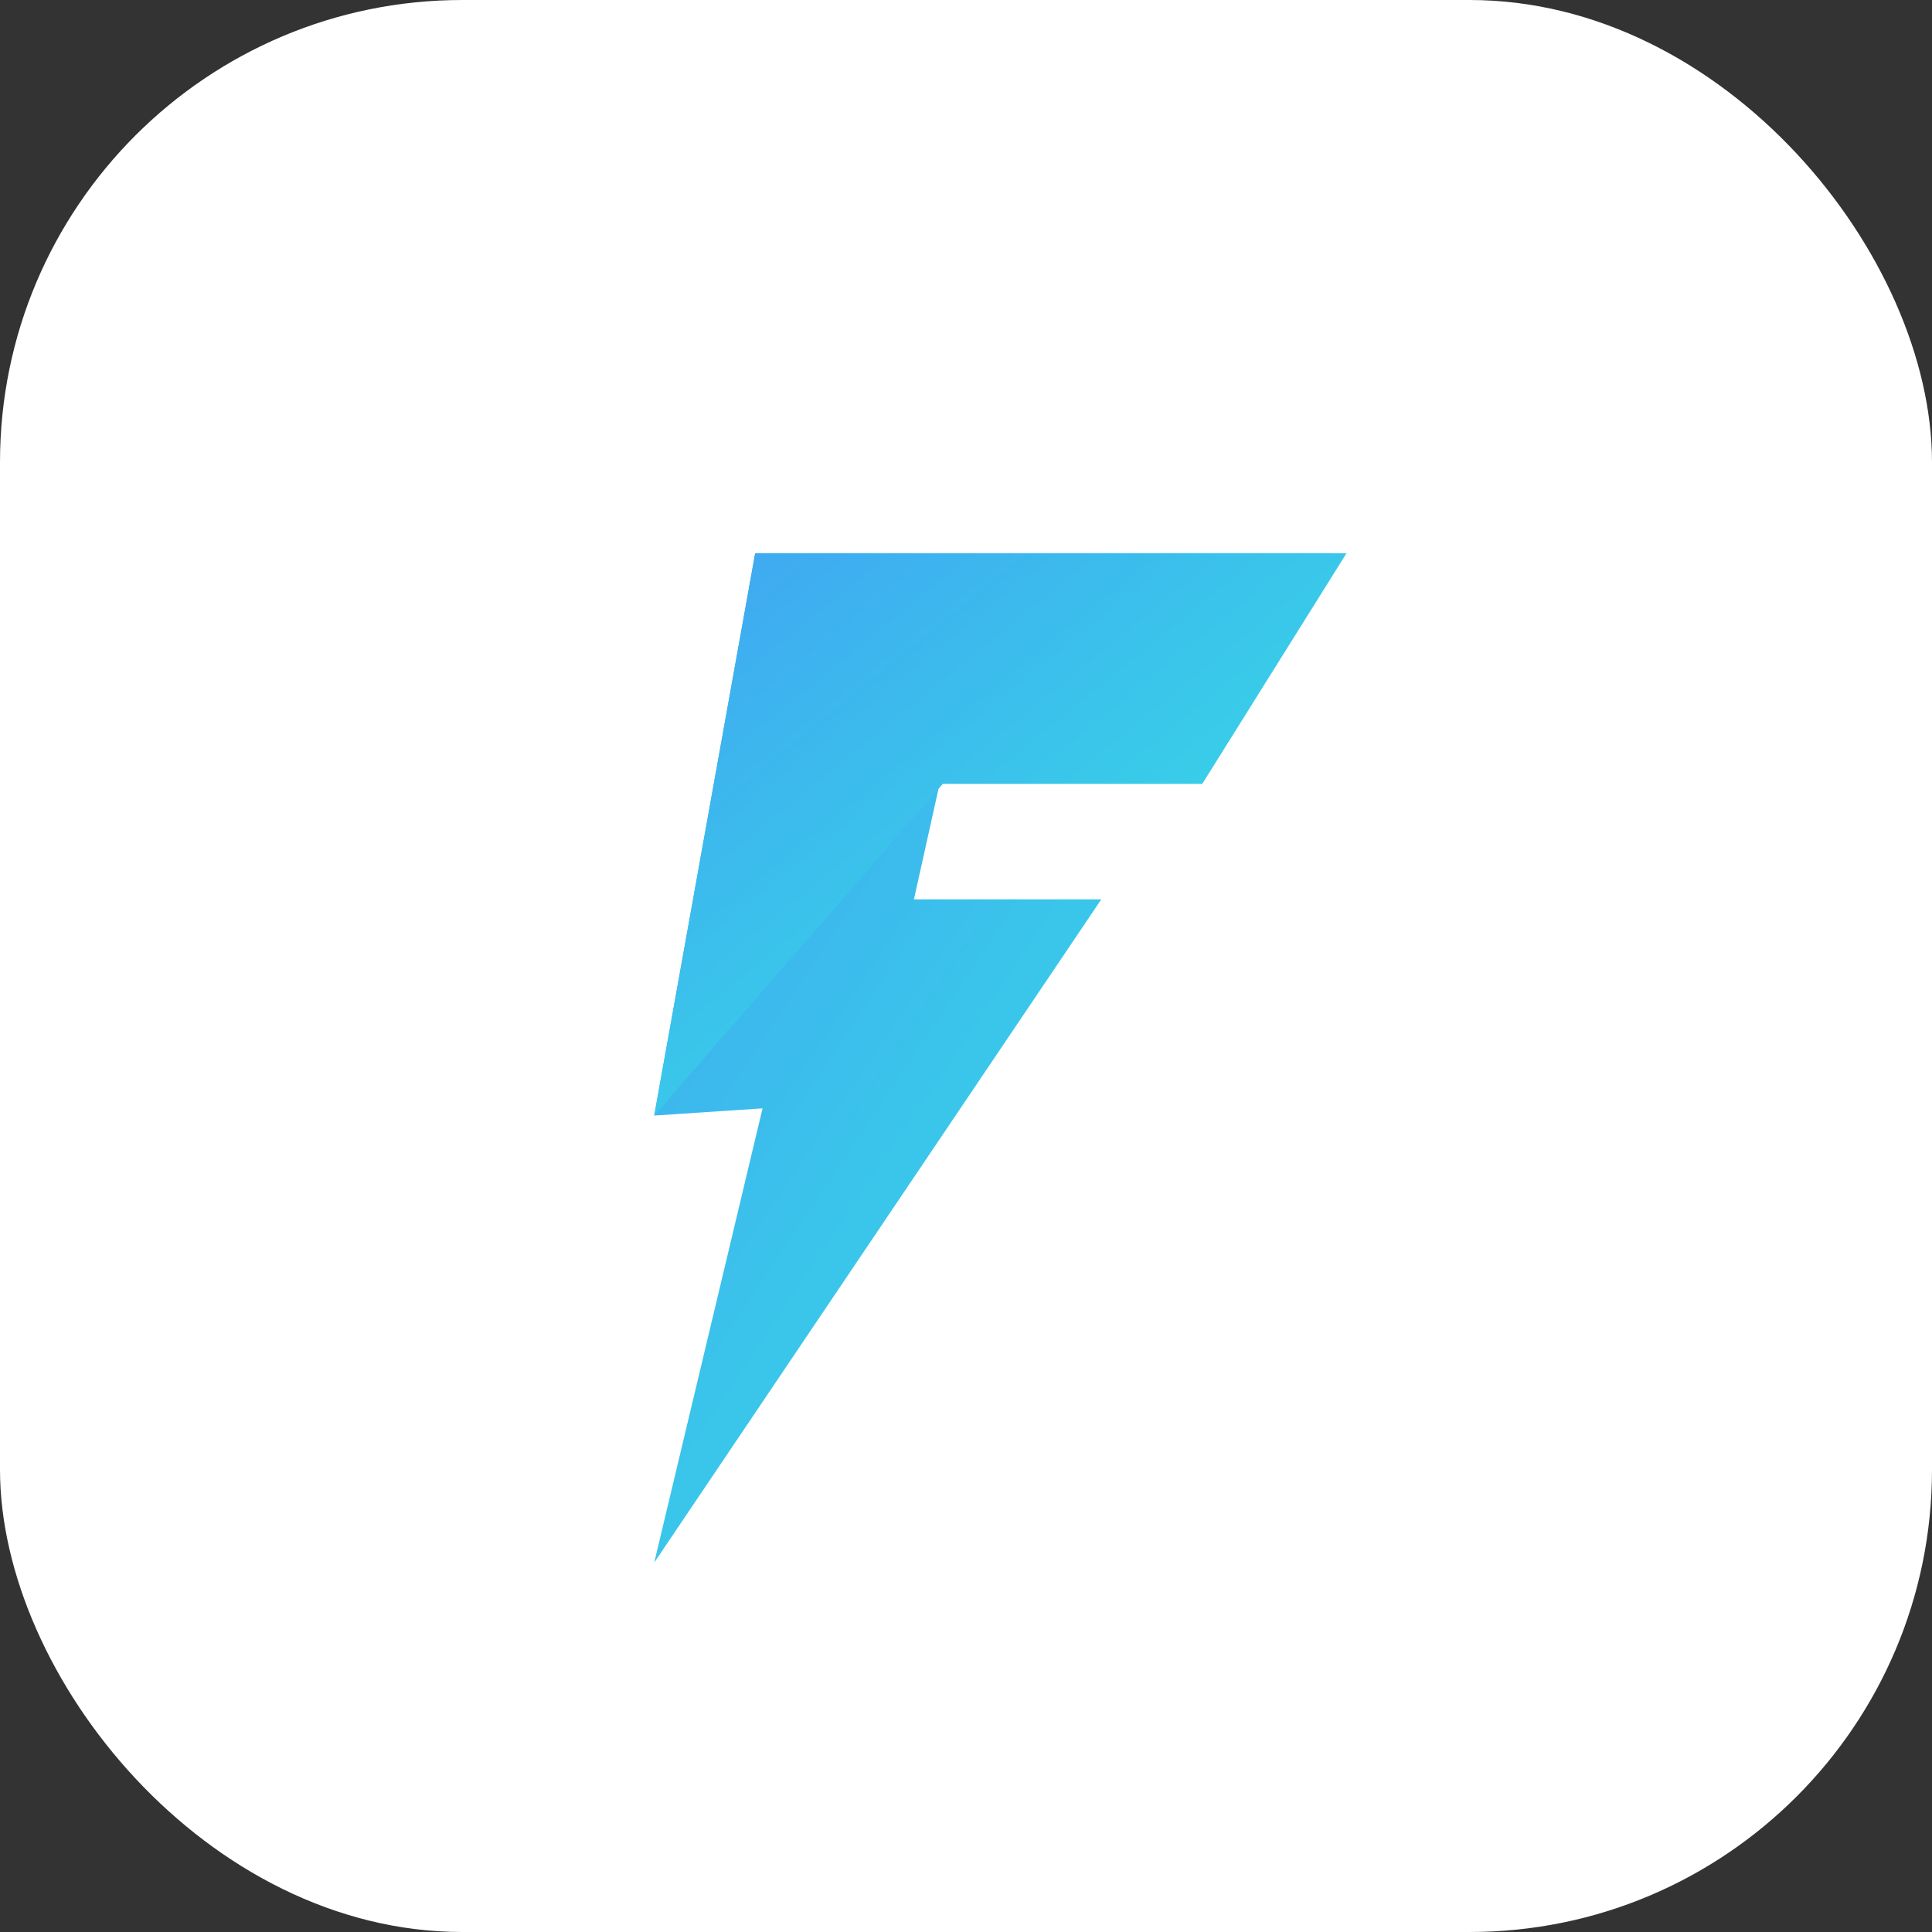
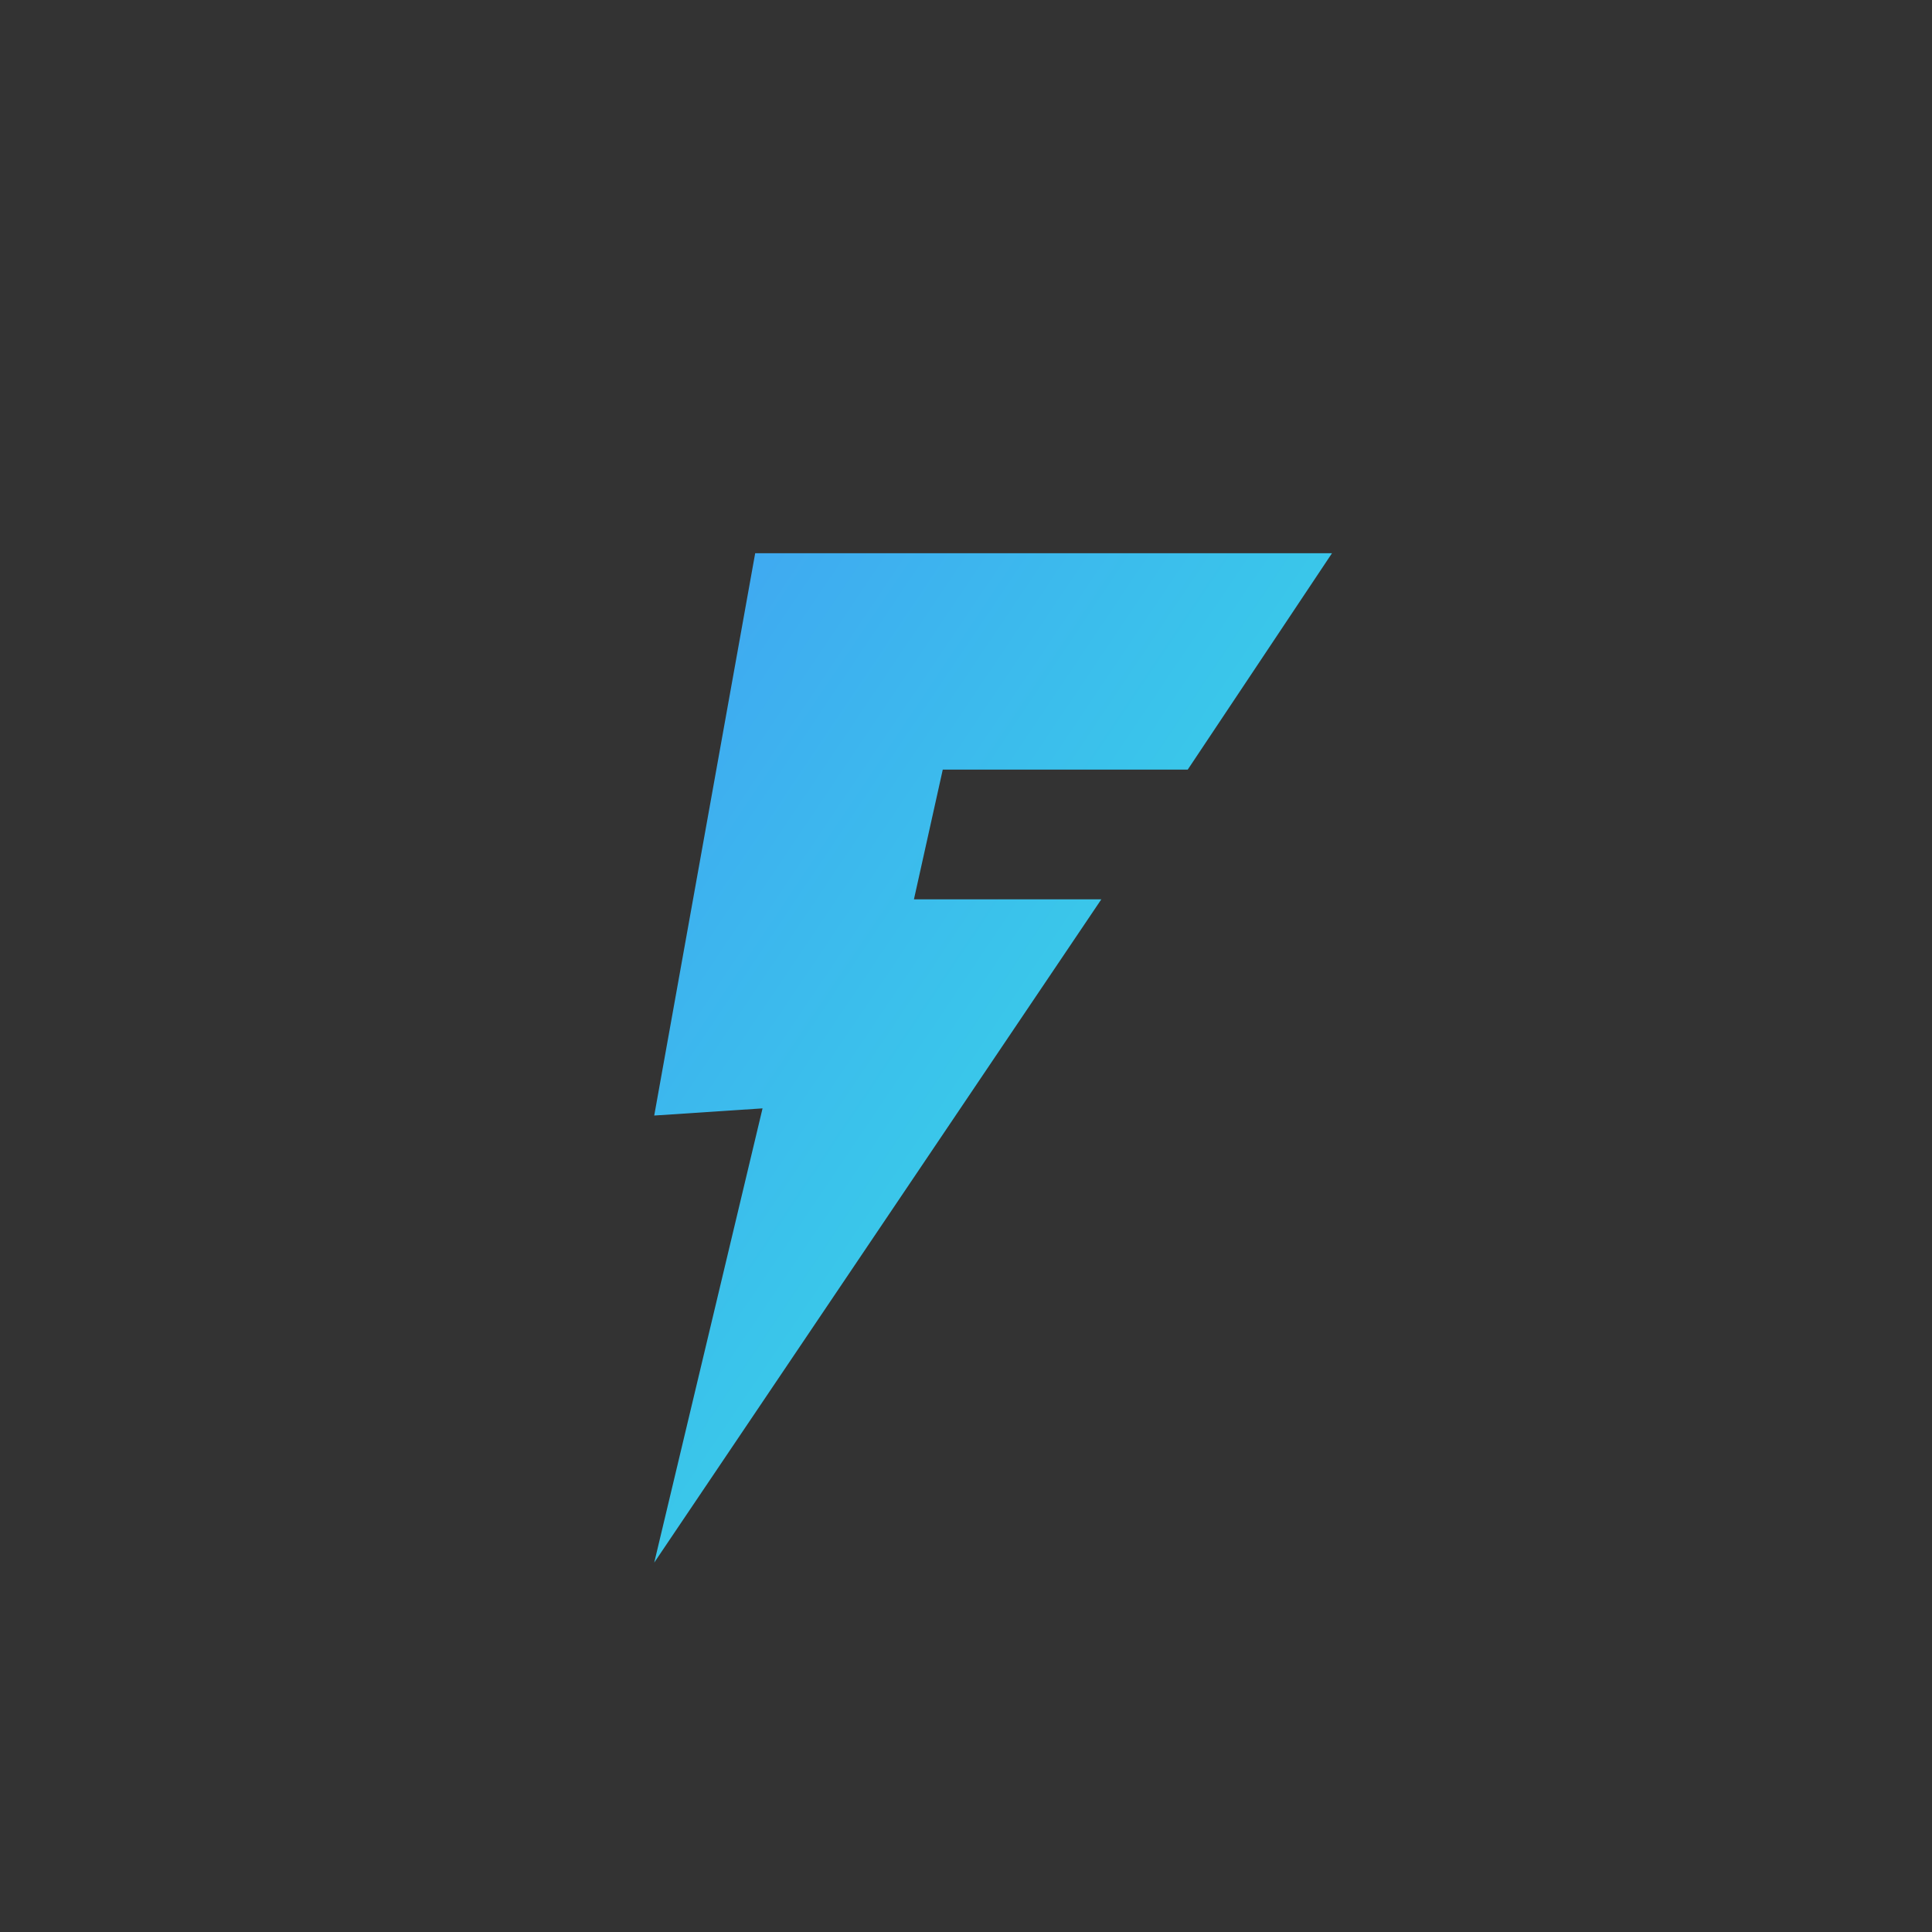
<svg xmlns="http://www.w3.org/2000/svg" width="78" height="78" viewBox="0 0 78 78" fill="none">
  <rect x="0" y="0" width="78" height="78" fill="#333333" stroke="none" />
-   <rect width="78" height="78" rx="18.667" fill="white" />
  <path d="M30.489 22.335H53.776L47.952 31.071H38.062L36.898 36.309H44.463L26.413 63.086L30.786 44.748L26.413 45.037L30.489 22.335Z" fill="url(#paint0_linear_119_37810)" />
-   <path d="M30.489 22.335H54.362L48.538 31.648H38.062L26.413 45.037L30.489 22.335Z" fill="url(#paint1_linear_119_37810)" />
  <defs>
    <linearGradient id="paint0_linear_119_37810" x1="26.413" y1="22.335" x2="64.133" y2="47.662" gradientUnits="userSpaceOnUse">
      <stop stop-color="#40A5F2" />
      <stop offset="1" stop-color="#33E8E2" />
    </linearGradient>
    <linearGradient id="paint1_linear_119_37810" x1="26.413" y1="22.335" x2="48.633" y2="49.69" gradientUnits="userSpaceOnUse">
      <stop stop-color="#40A5F2" />
      <stop offset="1" stop-color="#33E8E2" />
    </linearGradient>
  </defs>
</svg>